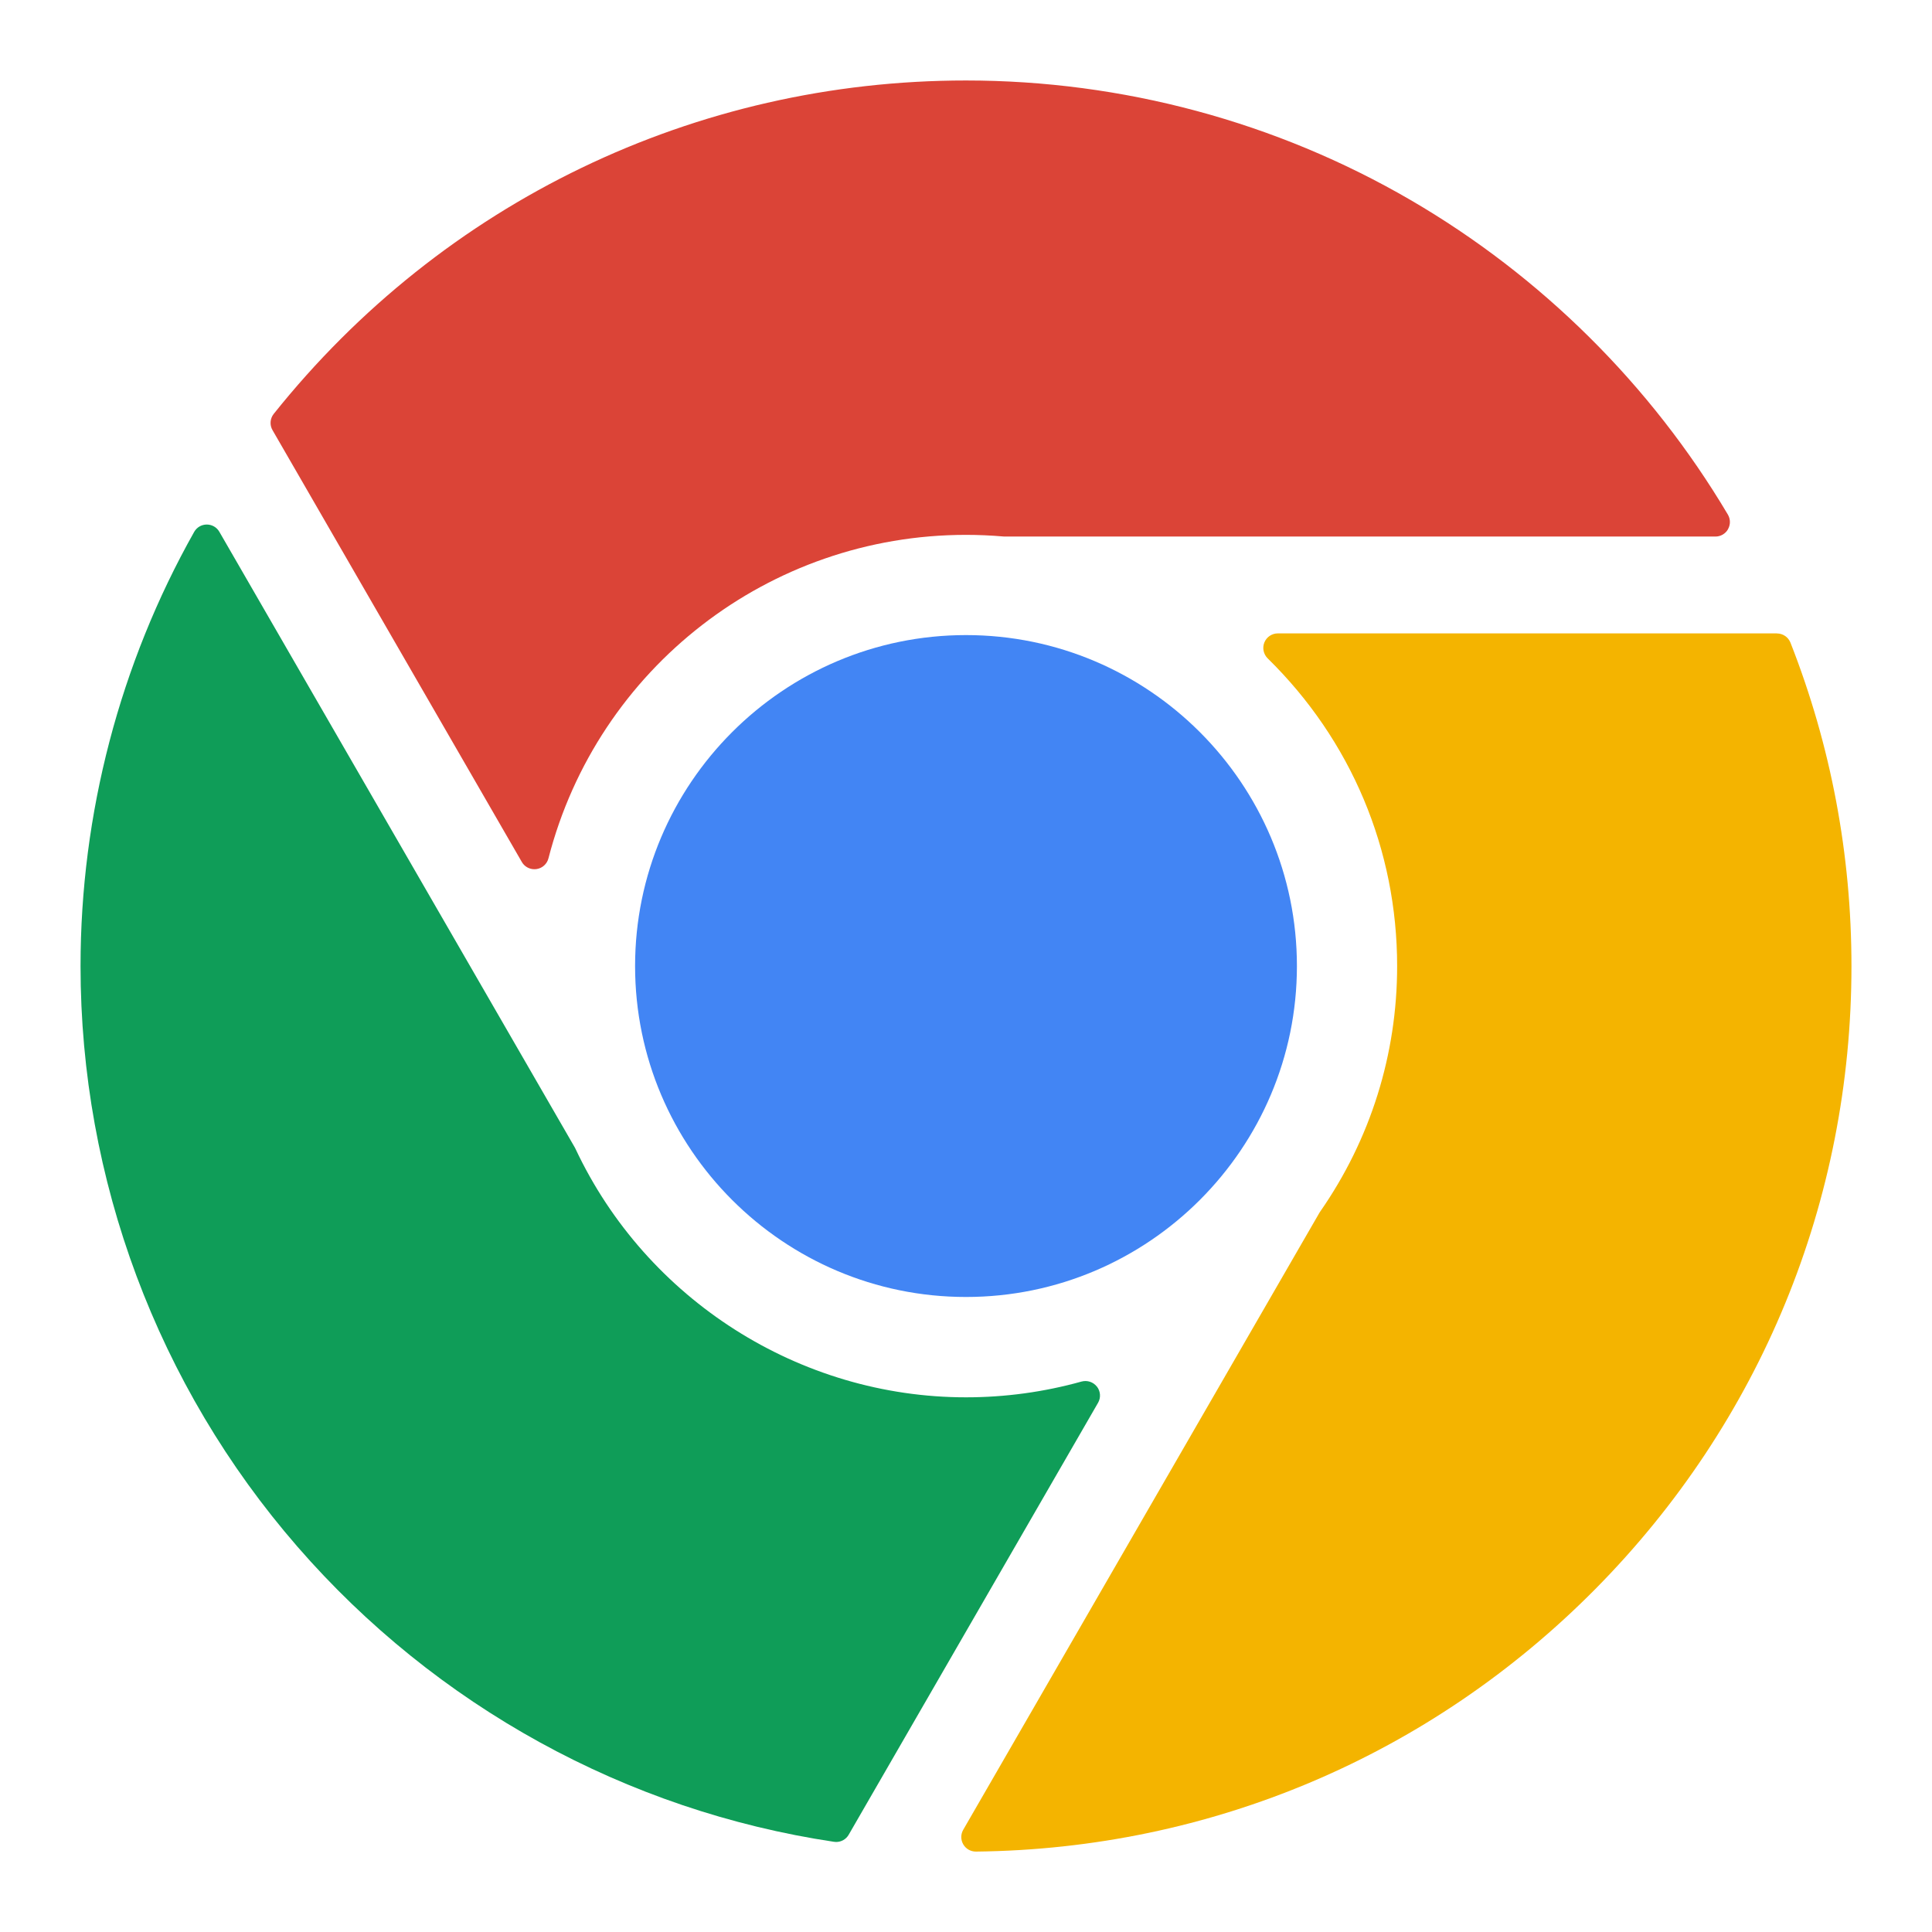
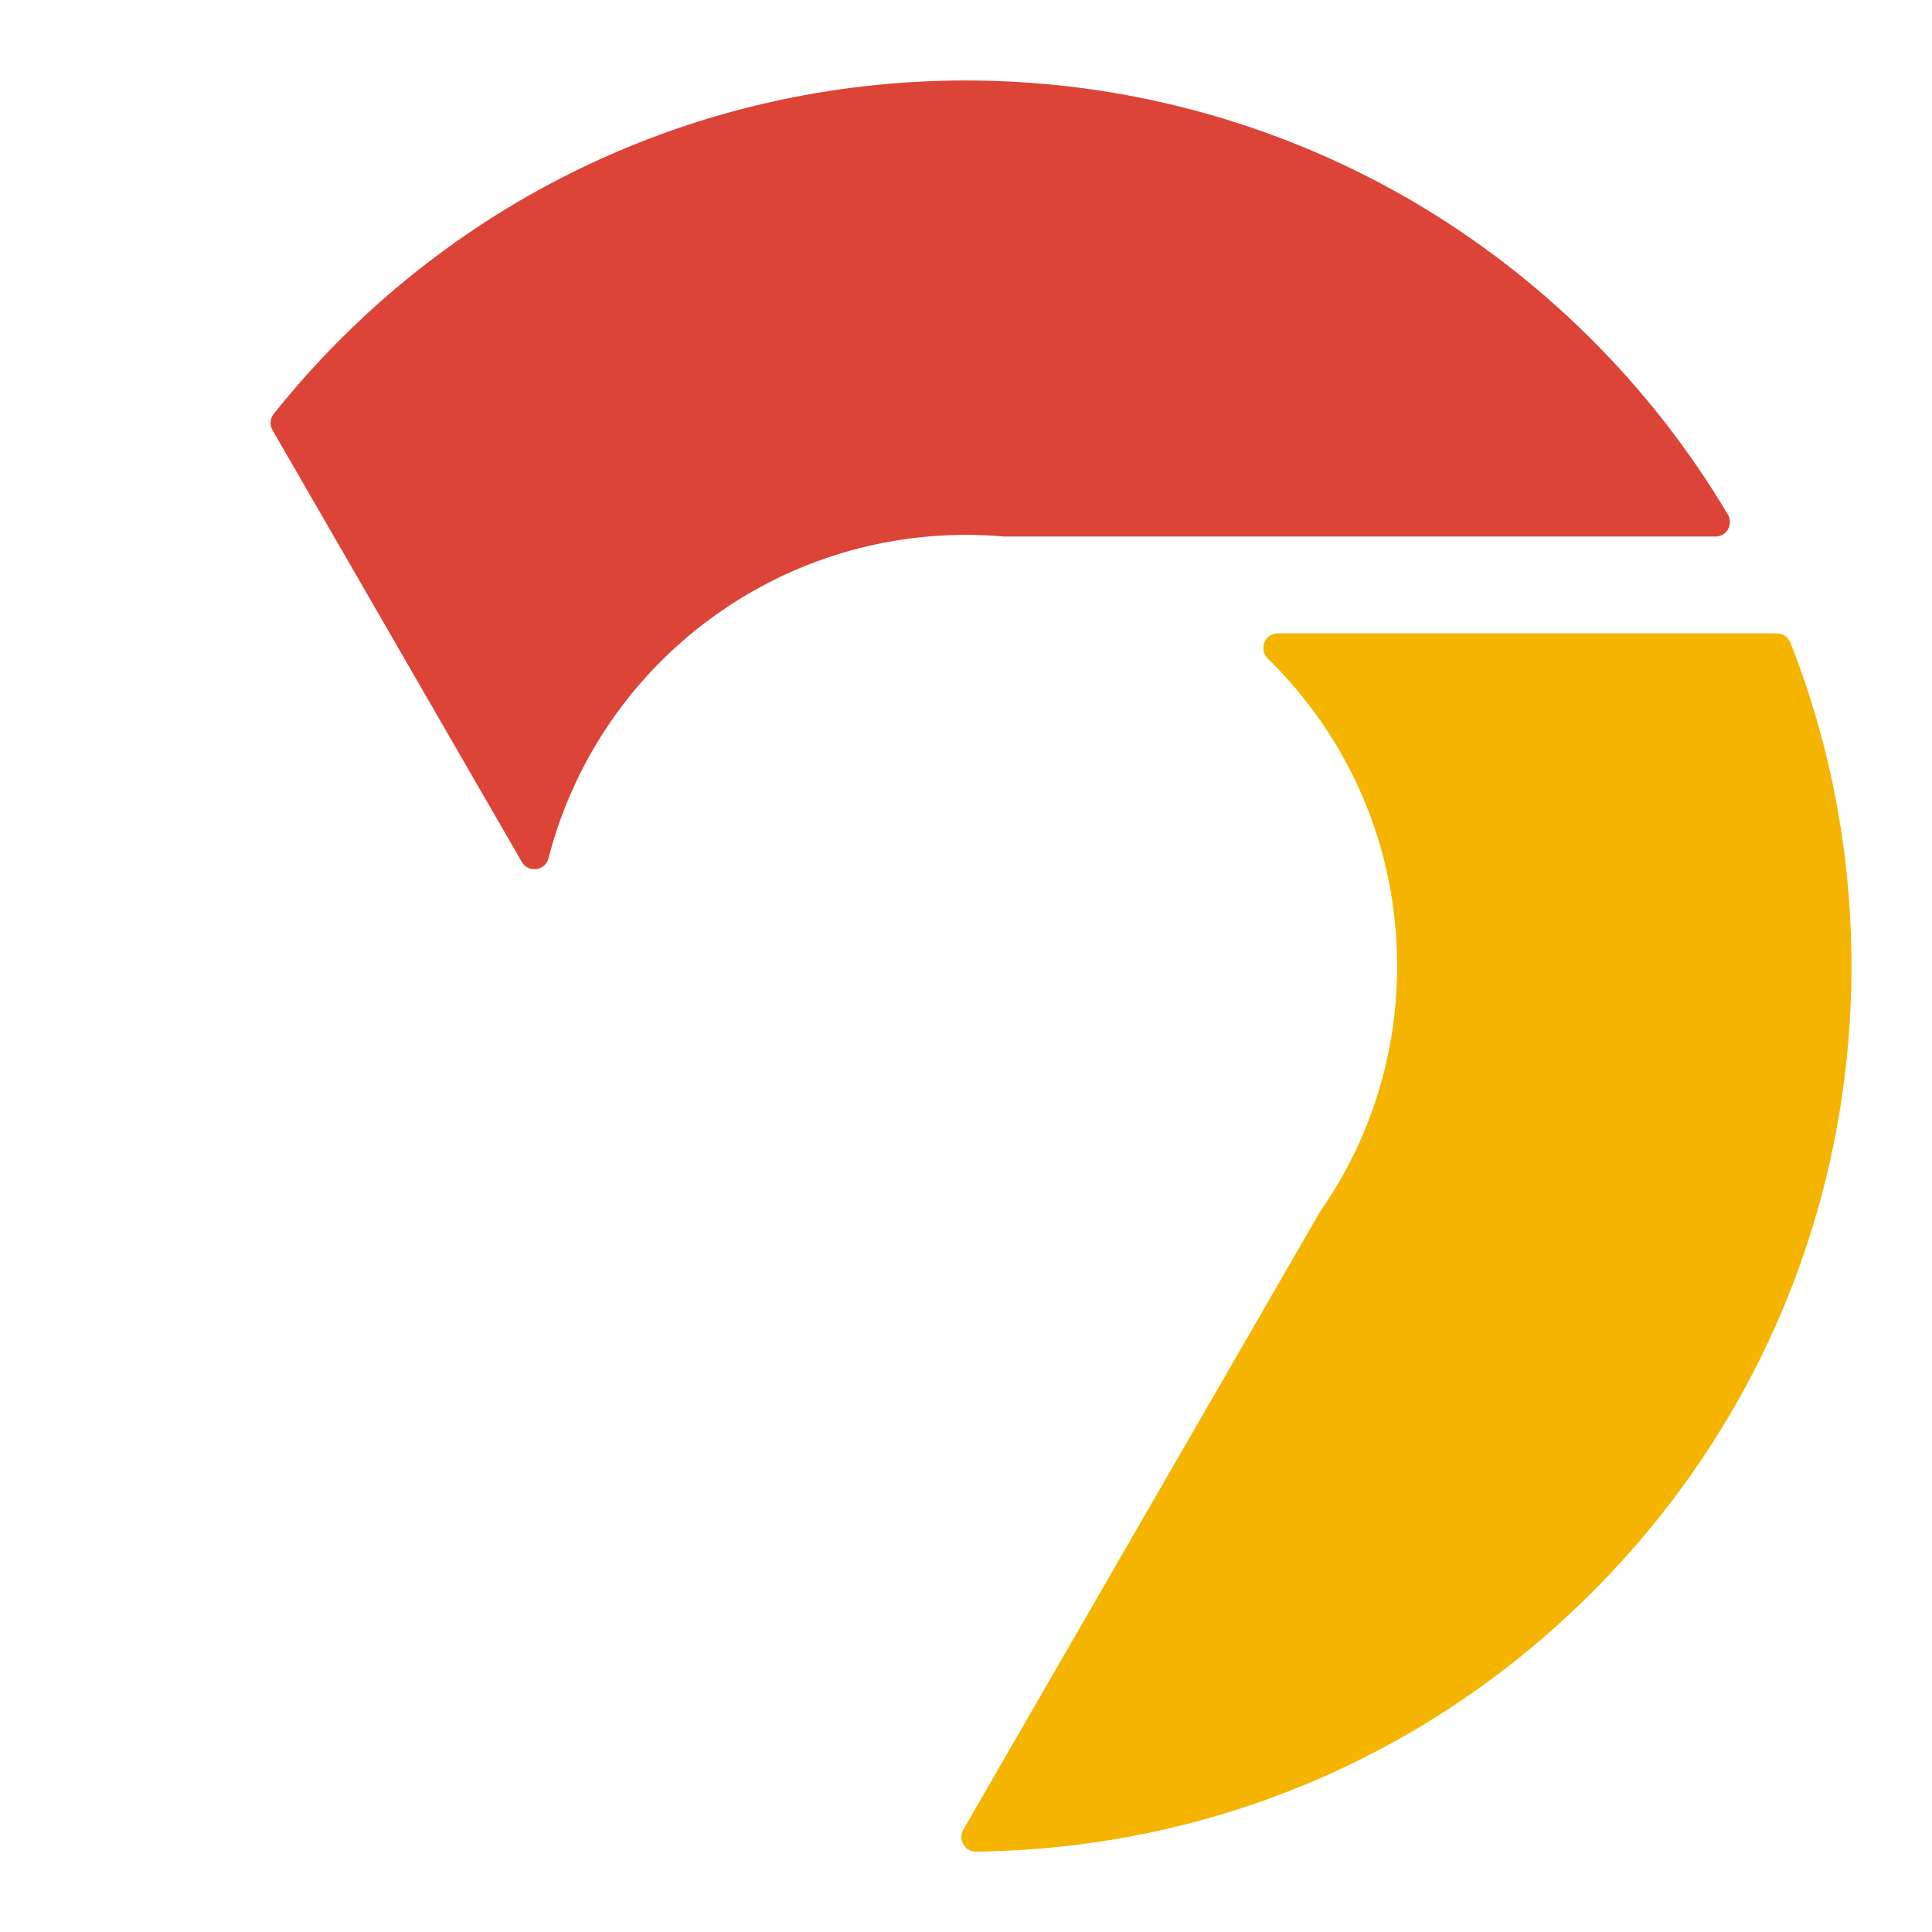
<svg xmlns="http://www.w3.org/2000/svg" fill="none" height="32" viewBox="0 0 32 32" width="32">
  <g clip-rule="evenodd" fill-rule="evenodd">
-     <path d="m10.519 16.001c0 3.023 2.459 5.481 5.481 5.481 3.022 0 5.481-2.459 5.481-5.481 0-3.023-2.459-5.482-5.481-5.482-3.022 0-5.481 2.459-5.481 5.482z" fill="#4285f4" />
    <path d="m28.621 8.765c.043-.075.042-.167-.002-.242-1.277-2.15-3.094-3.952-5.254-5.209-2.227-1.296-4.774-1.981-7.365-1.981-4.484 0-8.663 2.013-11.466 5.522-.062.077-.07.185-.02.27l4.129 7.152c.043.075.123.12.208.12.011 0 .022-.001.033-.002.097-.013.176-.084.2-.178.814-3.155 3.658-5.358 6.916-5.358.202 0 .411.009.621.027.007.001.014.001.021.001h11.771c.086 0 .166-.046.209-.122z" fill="#db4437" />
-     <path d="m18.168 22.967c-.06-.077-.16-.11-.255-.084-.621.173-1.264.261-1.913.261-2.755 0-5.293-1.616-6.468-4.116-.003-.006-.006-.012-.009-.018l-5.89-10.202c-.043-.075-.122-.12-.208-.12-0 0-.001 0-.001 0-.086 0-.166.047-.208.122-1.231 2.185-1.882 4.672-1.882 7.191 0 3.535 1.275 6.95 3.591 9.615 2.293 2.639 5.449 4.375 8.888 4.89.012.002.024.003.036.003.085 0 .165-.045.208-.12l4.13-7.154c.049-.085.042-.19-.018-.268z" fill="#0f9d58" />
    <path d="m29.433 10.491h-8.268c-.098 0-.186.059-.223.15-.037.09-.015.194.054.263 1.383 1.356 2.145 3.167 2.145 5.098 0 1.462-.441 2.869-1.276 4.068-.004.006-.007.011-.011.017l-5.9 10.22c-.043.075-.043.167.001.242.043.074.122.119.208.119h.003c3.883-.043 7.526-1.588 10.259-4.35 2.735-2.764 4.241-6.428 4.241-10.316 0-1.848-.34-3.651-1.01-5.357-.036-.092-.125-.153-.224-.153z" fill="#f4b400" />
  </g>
</svg>